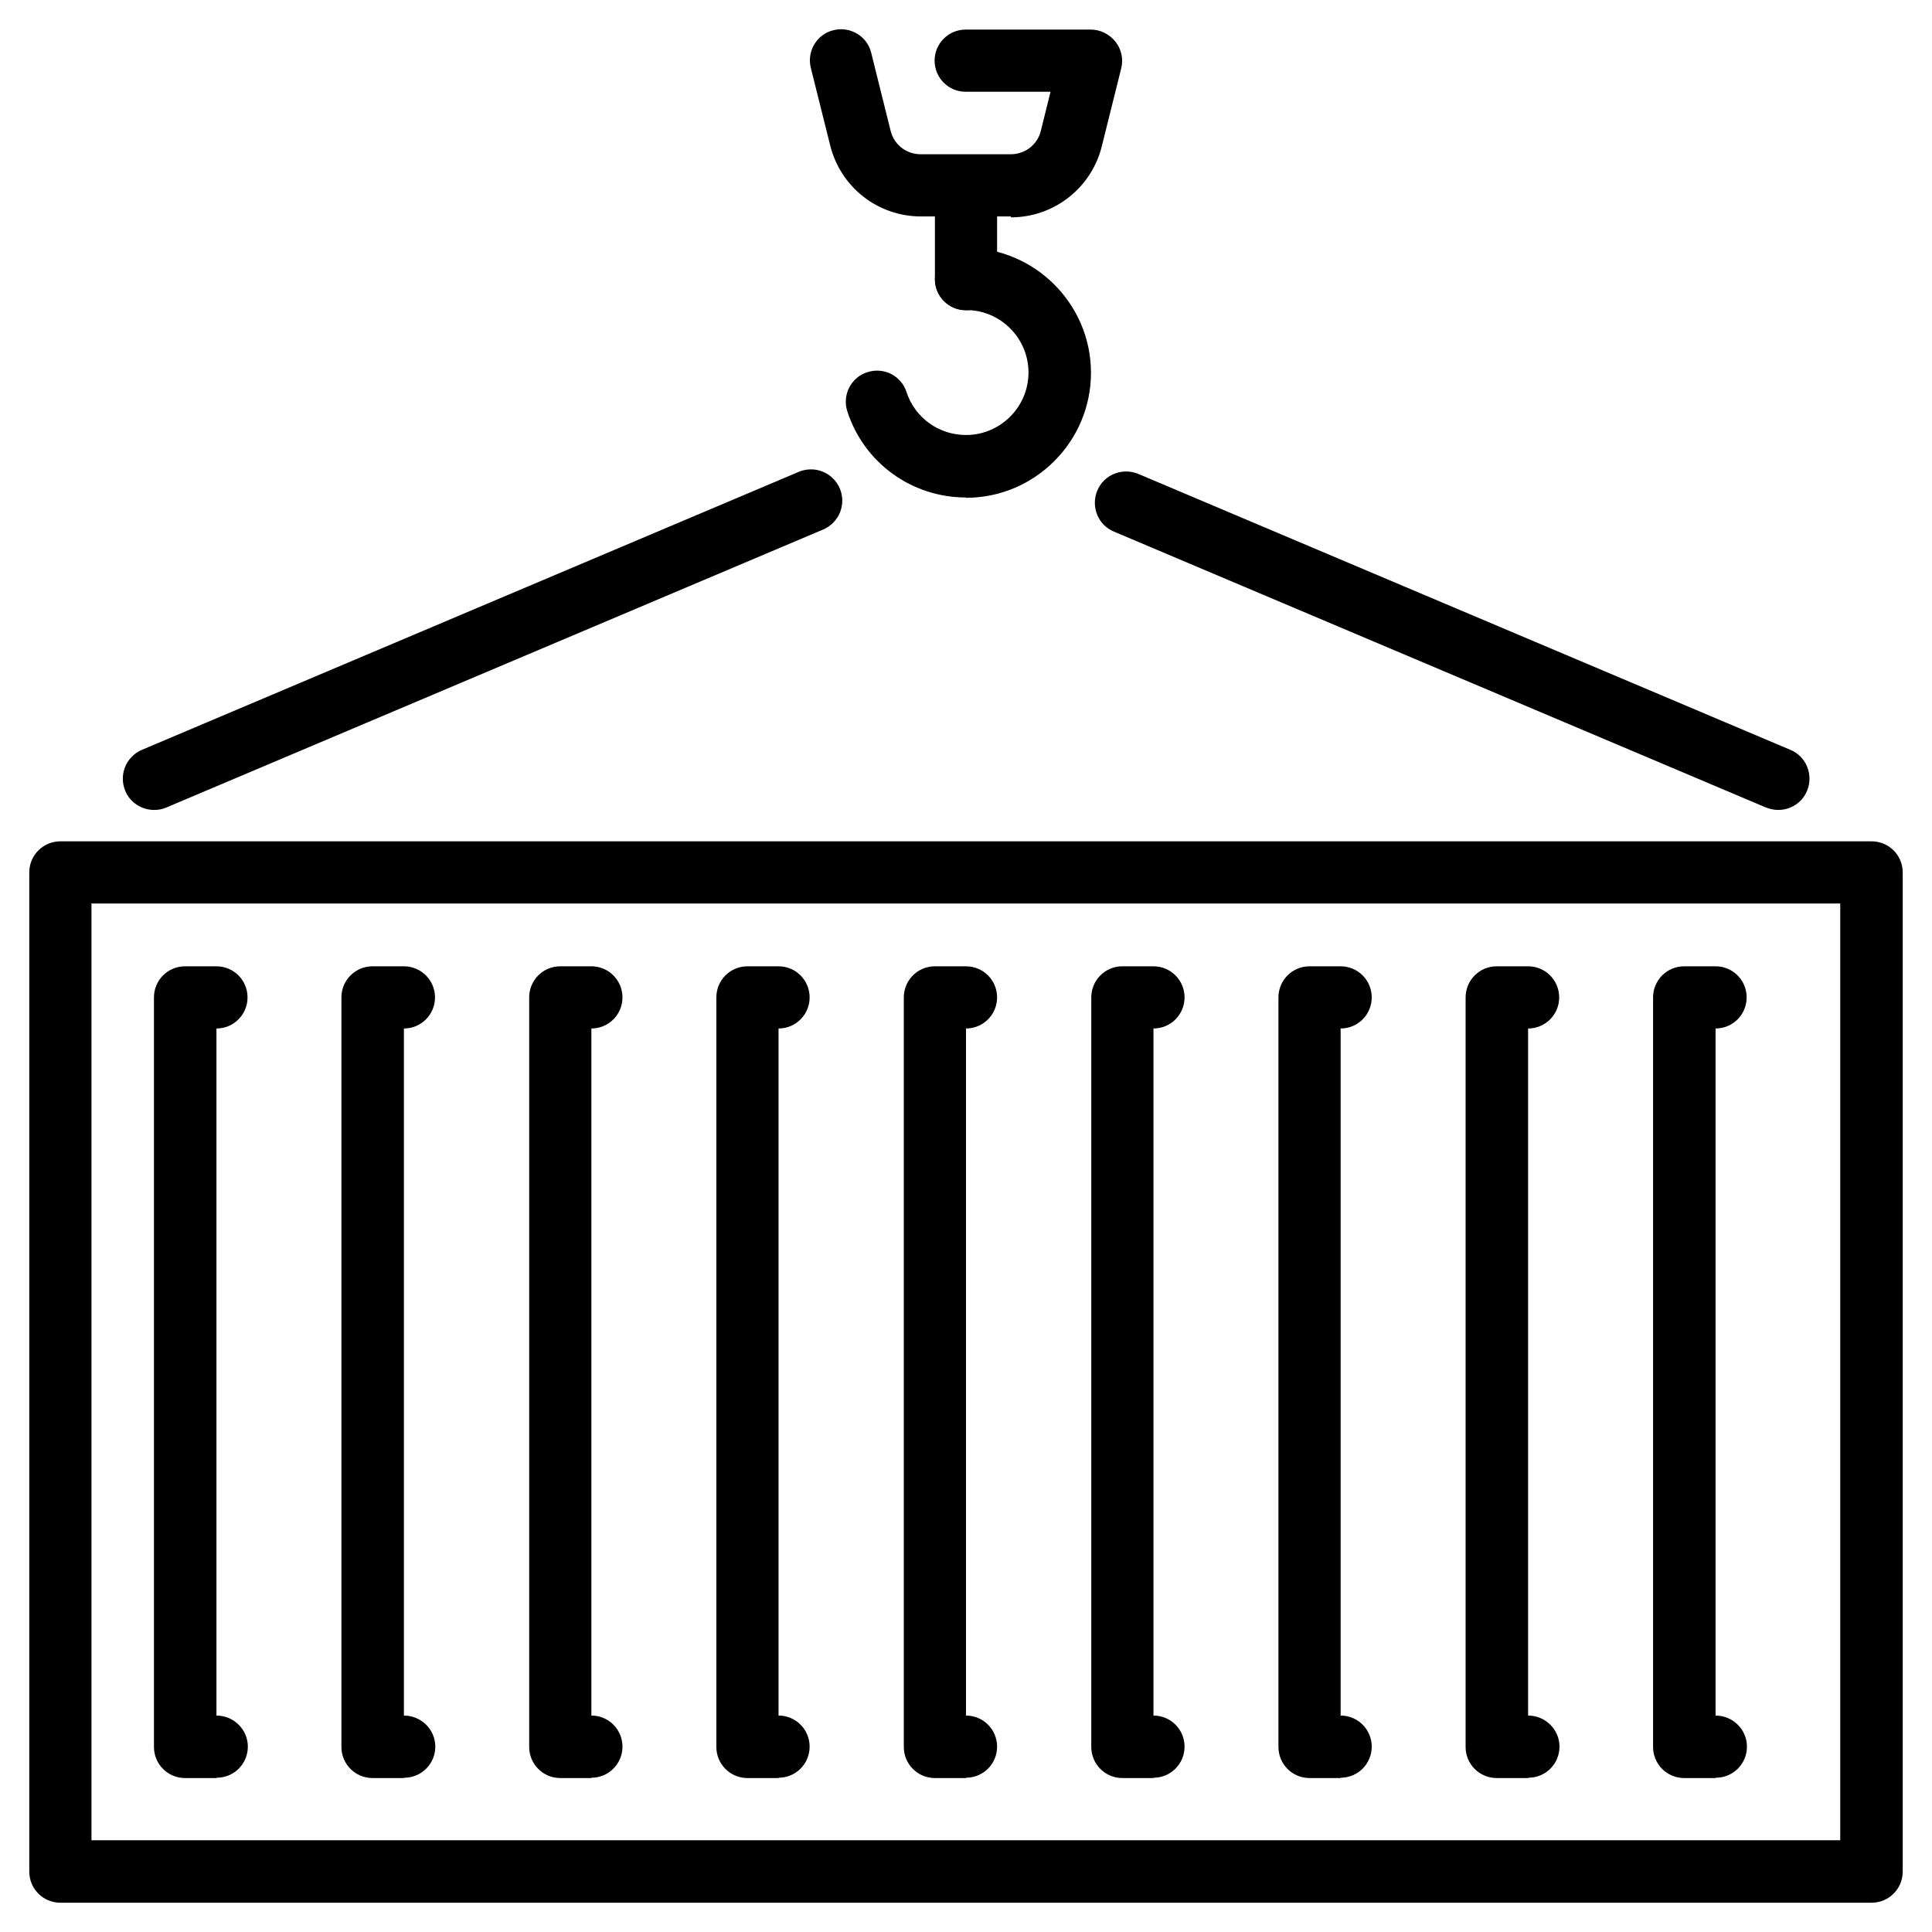
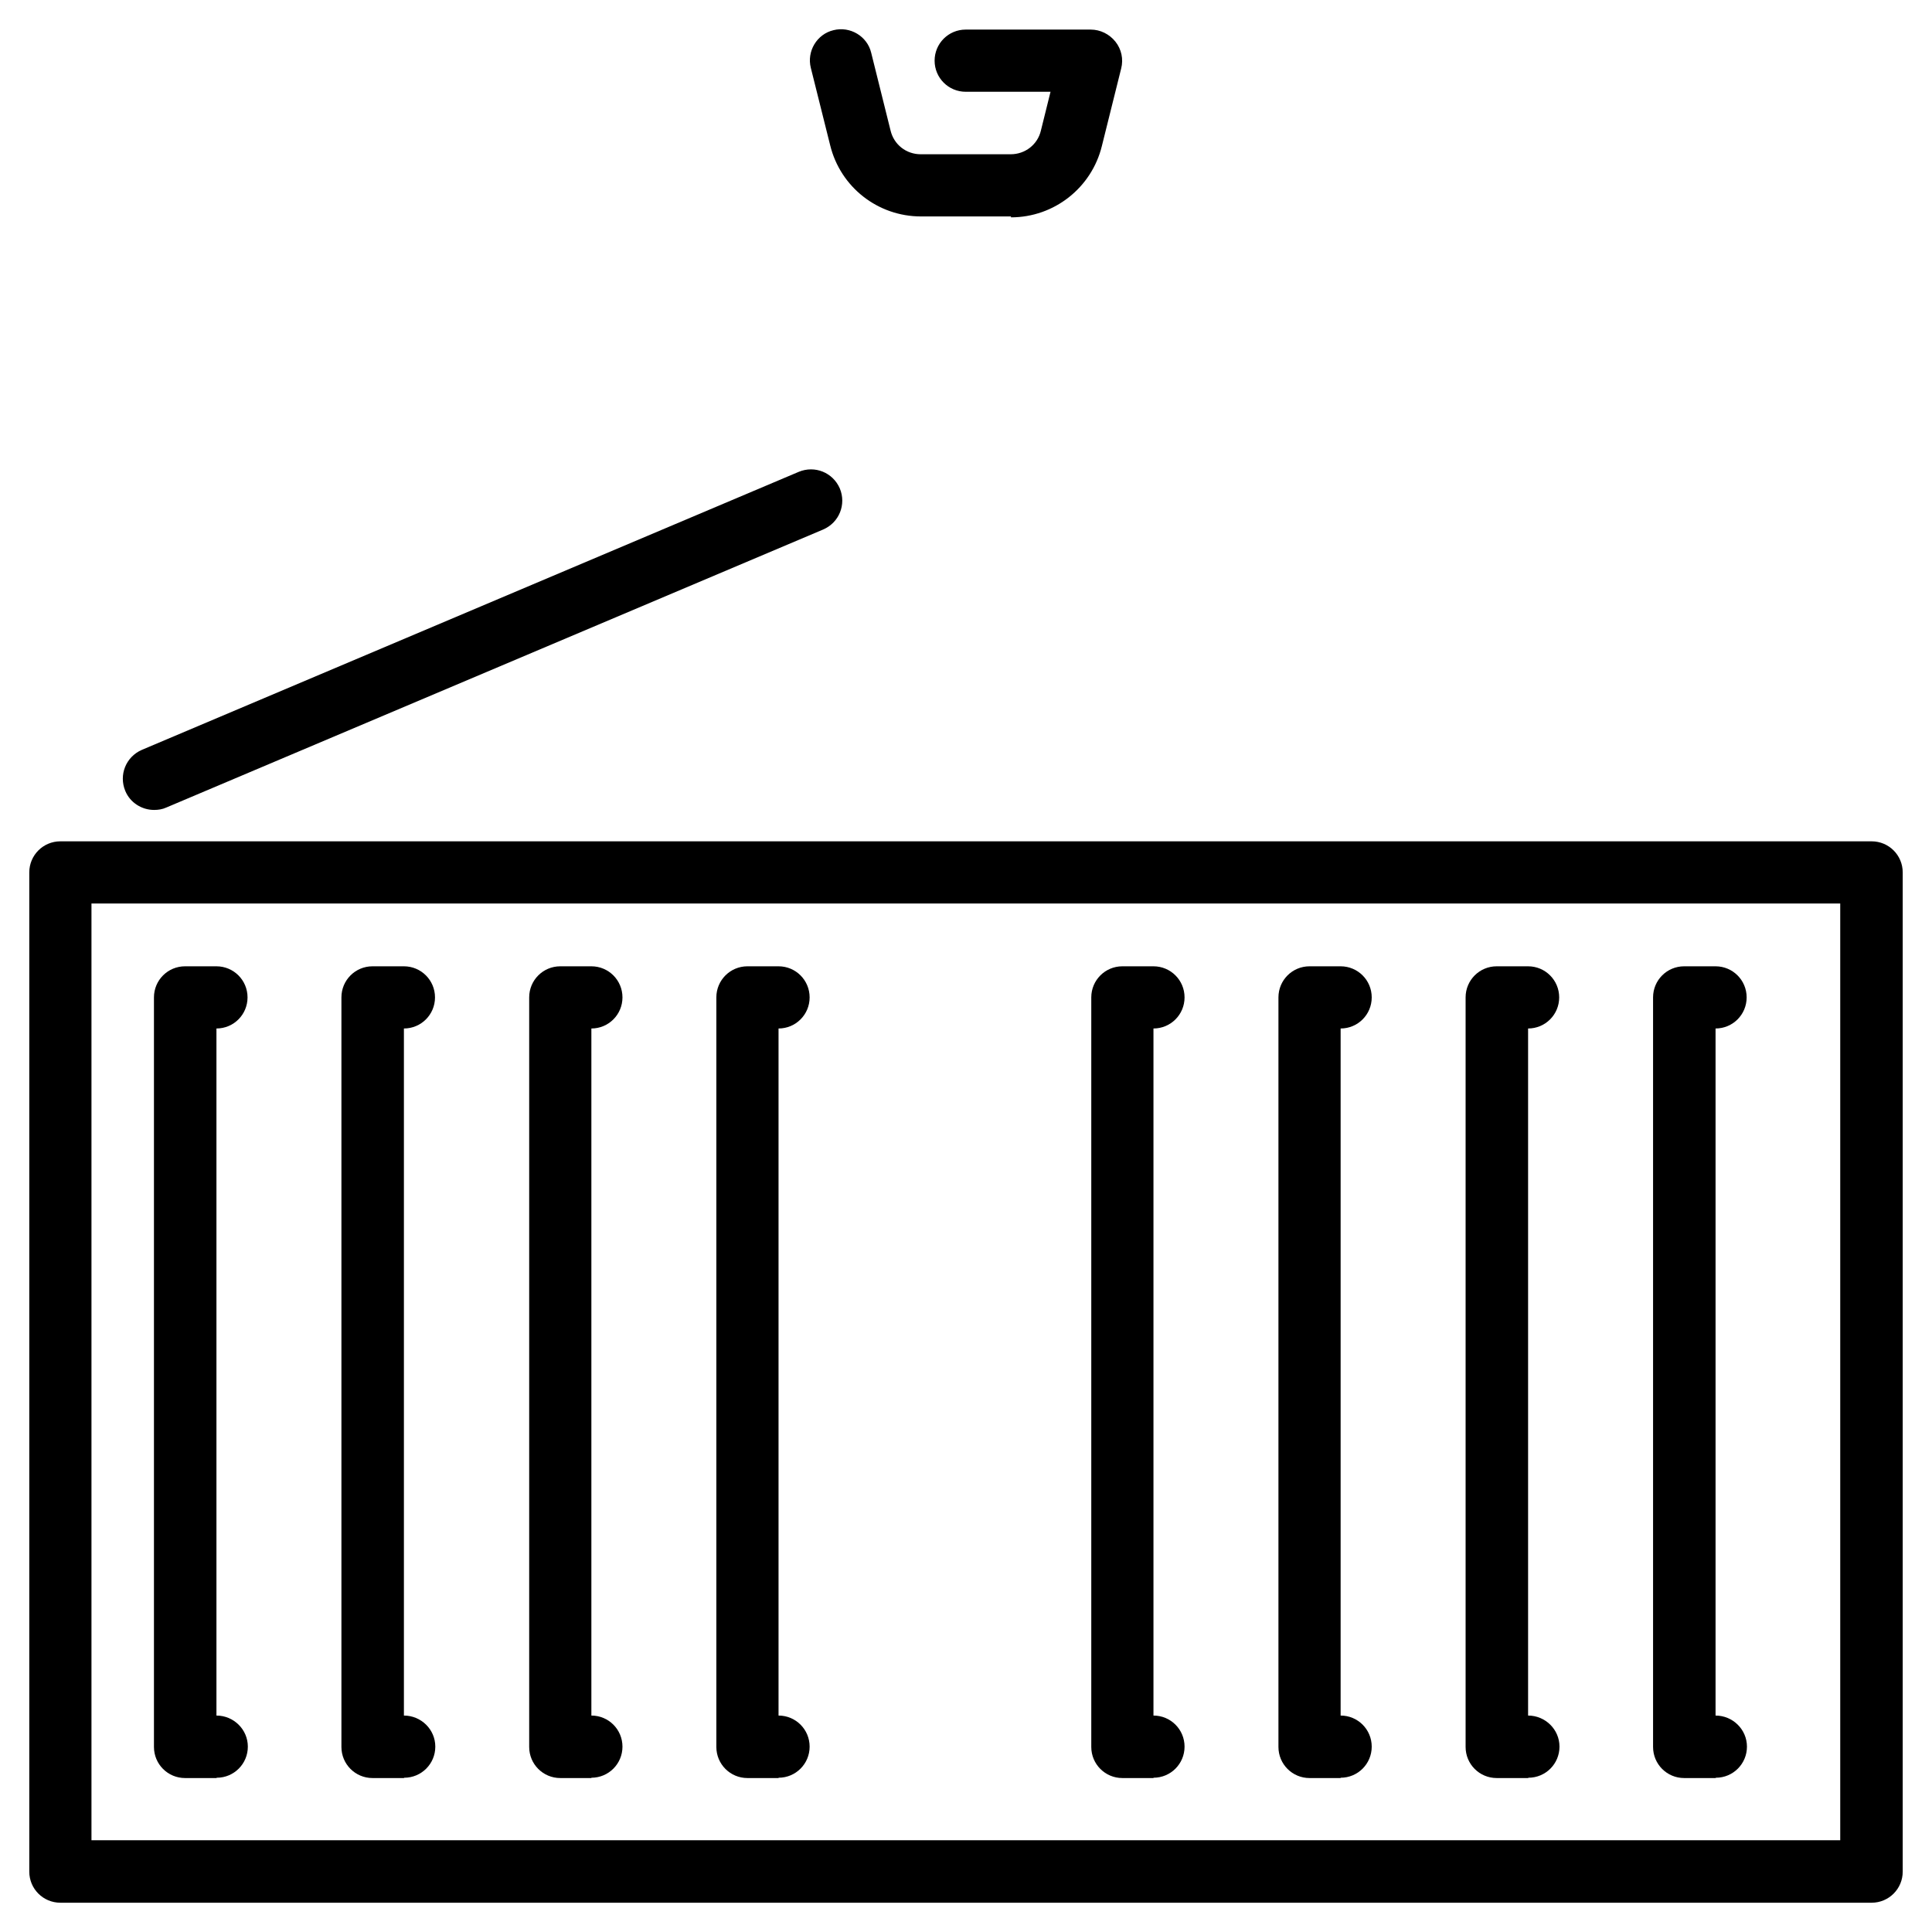
<svg xmlns="http://www.w3.org/2000/svg" id="Ebene_1" viewBox="0 0 64 64" width="90" height="90">
  <g id="shipping_container_Container_logistics_shipping_cargo_freight">
    <path d="m62,63.03H2c-.57,0-1.03-.46-1.03-1.03V28.9c0-.57.46-1.03,1.03-1.03h60c.57,0,1.03.46,1.03,1.03v33.1c0,.57-.46,1.03-1.03,1.03Zm-58.97-2.07h57.93v-31.03H3.03v31.03Z" />
-     <path d="m32,16.48c-1.8,0-3.38-1.15-3.93-2.85-.18-.54.12-1.13.66-1.3.55-.18,1.13.12,1.3.66.28.85,1.07,1.42,1.97,1.42,1.14,0,2.07-.93,2.07-2.07s-.93-2.07-2.07-2.07c-.57,0-1.03-.46-1.03-1.03s.46-1.03,1.03-1.03c2.28,0,4.14,1.86,4.14,4.14s-1.86,4.14-4.14,4.14Z" />
-     <path d="m32,10.28c-.57,0-1.03-.46-1.03-1.03v-3.1c0-.57.46-1.03,1.03-1.03s1.03.46,1.03,1.03v3.1c0,.57-.46,1.03-1.03,1.03Z" />
    <path d="m33.49,7.17h-2.98c-1.43,0-2.67-.97-3.01-2.36l-.64-2.56c-.14-.55.2-1.12.75-1.25.55-.14,1.12.2,1.25.75l.64,2.57c.11.47.52.79,1,.79h2.98c.48,0,.89-.32,1-.78l.32-1.29h-2.81c-.57,0-1.03-.46-1.03-1.03s.46-1.03,1.03-1.03h4.14c.32,0,.62.15.82.4s.27.58.19.89l-.64,2.57c-.34,1.38-1.58,2.36-3.01,2.36Z" />
    <path d="m56.83,58.9h-1.04c-.57,0-1.03-.46-1.03-1.03v-24.83c0-.57.46-1.03,1.03-1.03h1.04c.57,0,1.03.46,1.03,1.03s-.46,1.03-1.03,1.03h0v22.76c.57,0,1.04.46,1.04,1.03s-.46,1.03-1.03,1.03Z" />
    <path d="m50.62,58.9h-1.04c-.57,0-1.03-.46-1.03-1.03v-24.83c0-.57.46-1.03,1.03-1.03h1.04c.57,0,1.03.46,1.03,1.03s-.46,1.03-1.03,1.03h0v22.76c.57,0,1.04.46,1.04,1.03s-.46,1.03-1.03,1.03Z" />
    <path d="m44.41,58.9h-1.03c-.57,0-1.03-.46-1.03-1.03v-24.83c0-.57.46-1.03,1.03-1.03h1.03c.57,0,1.03.46,1.03,1.03s-.46,1.03-1.03,1.03v22.76c.57,0,1.03.46,1.03,1.03s-.46,1.03-1.03,1.03Z" />
    <path d="m38.21,58.9h-1.03c-.57,0-1.03-.46-1.03-1.03v-24.83c0-.57.46-1.03,1.03-1.03h1.03c.57,0,1.03.46,1.03,1.03s-.46,1.03-1.03,1.03v22.76c.57,0,1.03.46,1.03,1.03s-.46,1.03-1.03,1.03Z" />
-     <path d="m32,58.9h-1.03c-.57,0-1.03-.46-1.03-1.03v-24.83c0-.57.46-1.03,1.03-1.03h1.03c.57,0,1.03.46,1.03,1.03s-.46,1.03-1.03,1.03v22.76c.57,0,1.03.46,1.03,1.03s-.46,1.03-1.03,1.03Z" />
    <path d="m25.79,58.9h-1.03c-.57,0-1.03-.46-1.03-1.03v-24.83c0-.57.46-1.03,1.03-1.03h1.03c.57,0,1.03.46,1.03,1.03s-.46,1.03-1.03,1.03v22.76c.57,0,1.03.46,1.03,1.03s-.46,1.03-1.03,1.03Z" />
    <path d="m19.59,58.9h-1.03c-.57,0-1.03-.46-1.03-1.03v-24.83c0-.57.46-1.03,1.03-1.03h1.03c.57,0,1.03.46,1.03,1.03s-.46,1.03-1.03,1.03v22.76c.57,0,1.03.46,1.03,1.03s-.46,1.03-1.03,1.03Z" />
    <path d="m13.38,58.9h-1.04c-.57,0-1.03-.46-1.03-1.03v-24.83c0-.57.46-1.03,1.03-1.03h1.04c.57,0,1.03.46,1.03,1.03s-.46,1.03-1.03,1.03h0v22.76c.57,0,1.04.46,1.04,1.03s-.46,1.03-1.03,1.03Z" />
    <path d="m7.17,58.9h-1.04c-.57,0-1.03-.46-1.03-1.03v-24.83c0-.57.46-1.03,1.03-1.03h1.04c.57,0,1.03.46,1.03,1.03s-.46,1.03-1.03,1.03h0v22.76c.57,0,1.04.46,1.04,1.03s-.46,1.03-1.03,1.03Z" />
    <path d="m5.1,26.83c-.4,0-.79-.24-.95-.63-.22-.53.02-1.13.55-1.36l21.76-9.21c.53-.22,1.13.02,1.36.55.22.53-.02,1.13-.55,1.36L5.51,26.75c-.13.06-.27.08-.4.08Z" />
-     <path d="m58.9,26.83c-.13,0-.27-.03-.4-.08l-21.6-9.14c-.53-.22-.77-.83-.55-1.36.22-.53.83-.77,1.36-.55l21.6,9.14c.53.22.77.83.55,1.36-.17.4-.55.63-.95.63Z" />
  </g>
</svg>